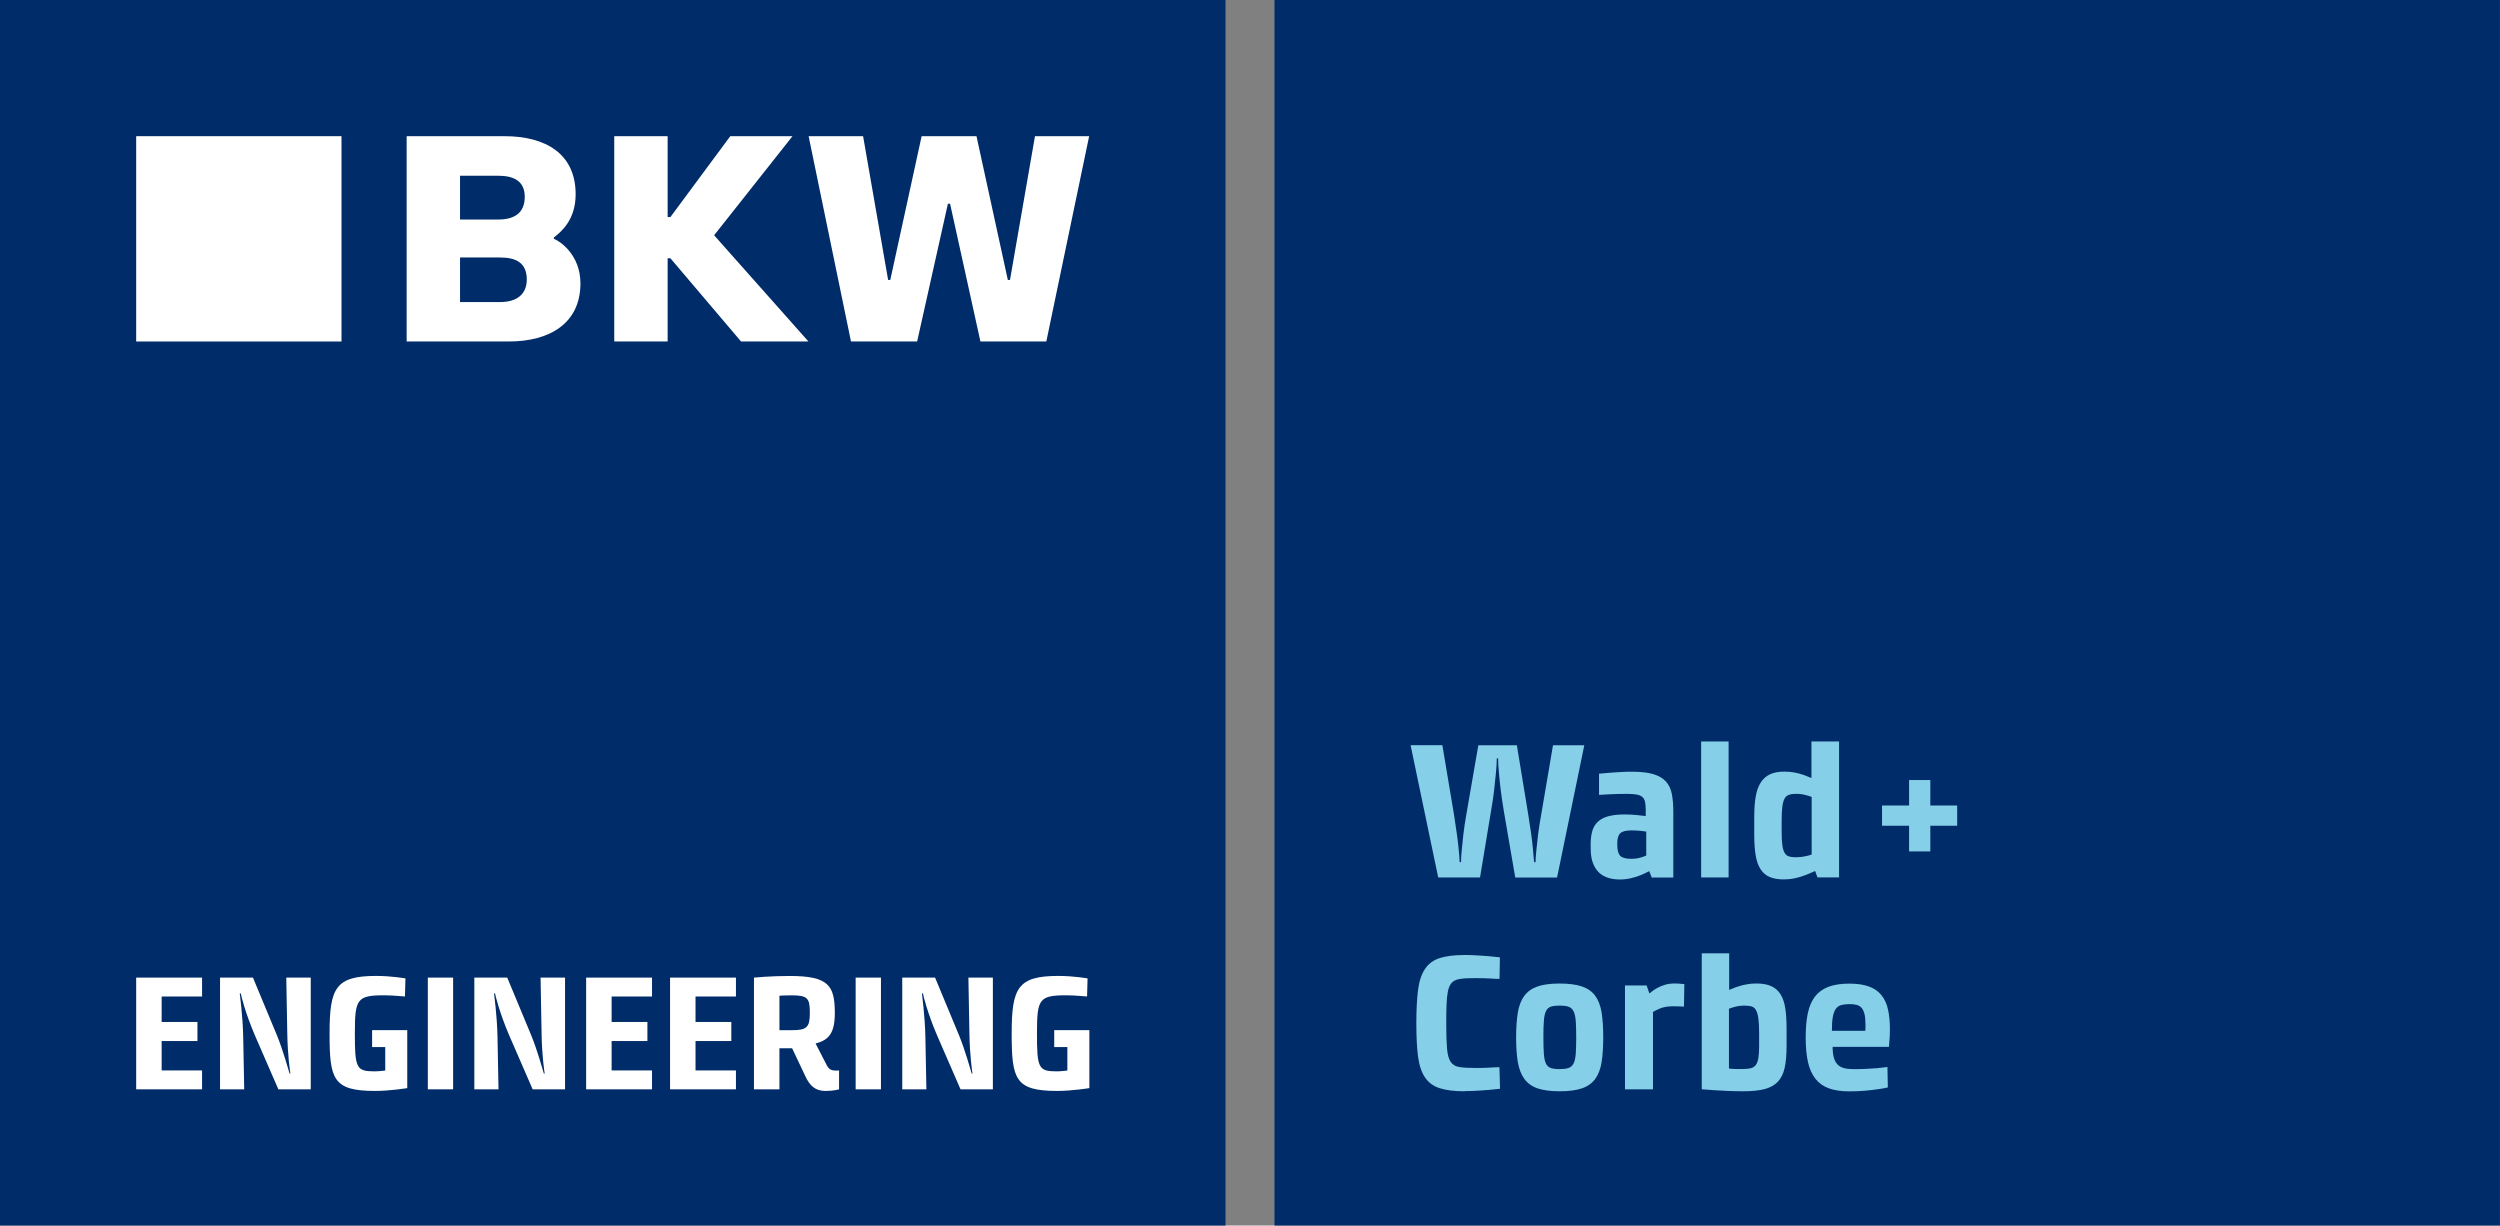
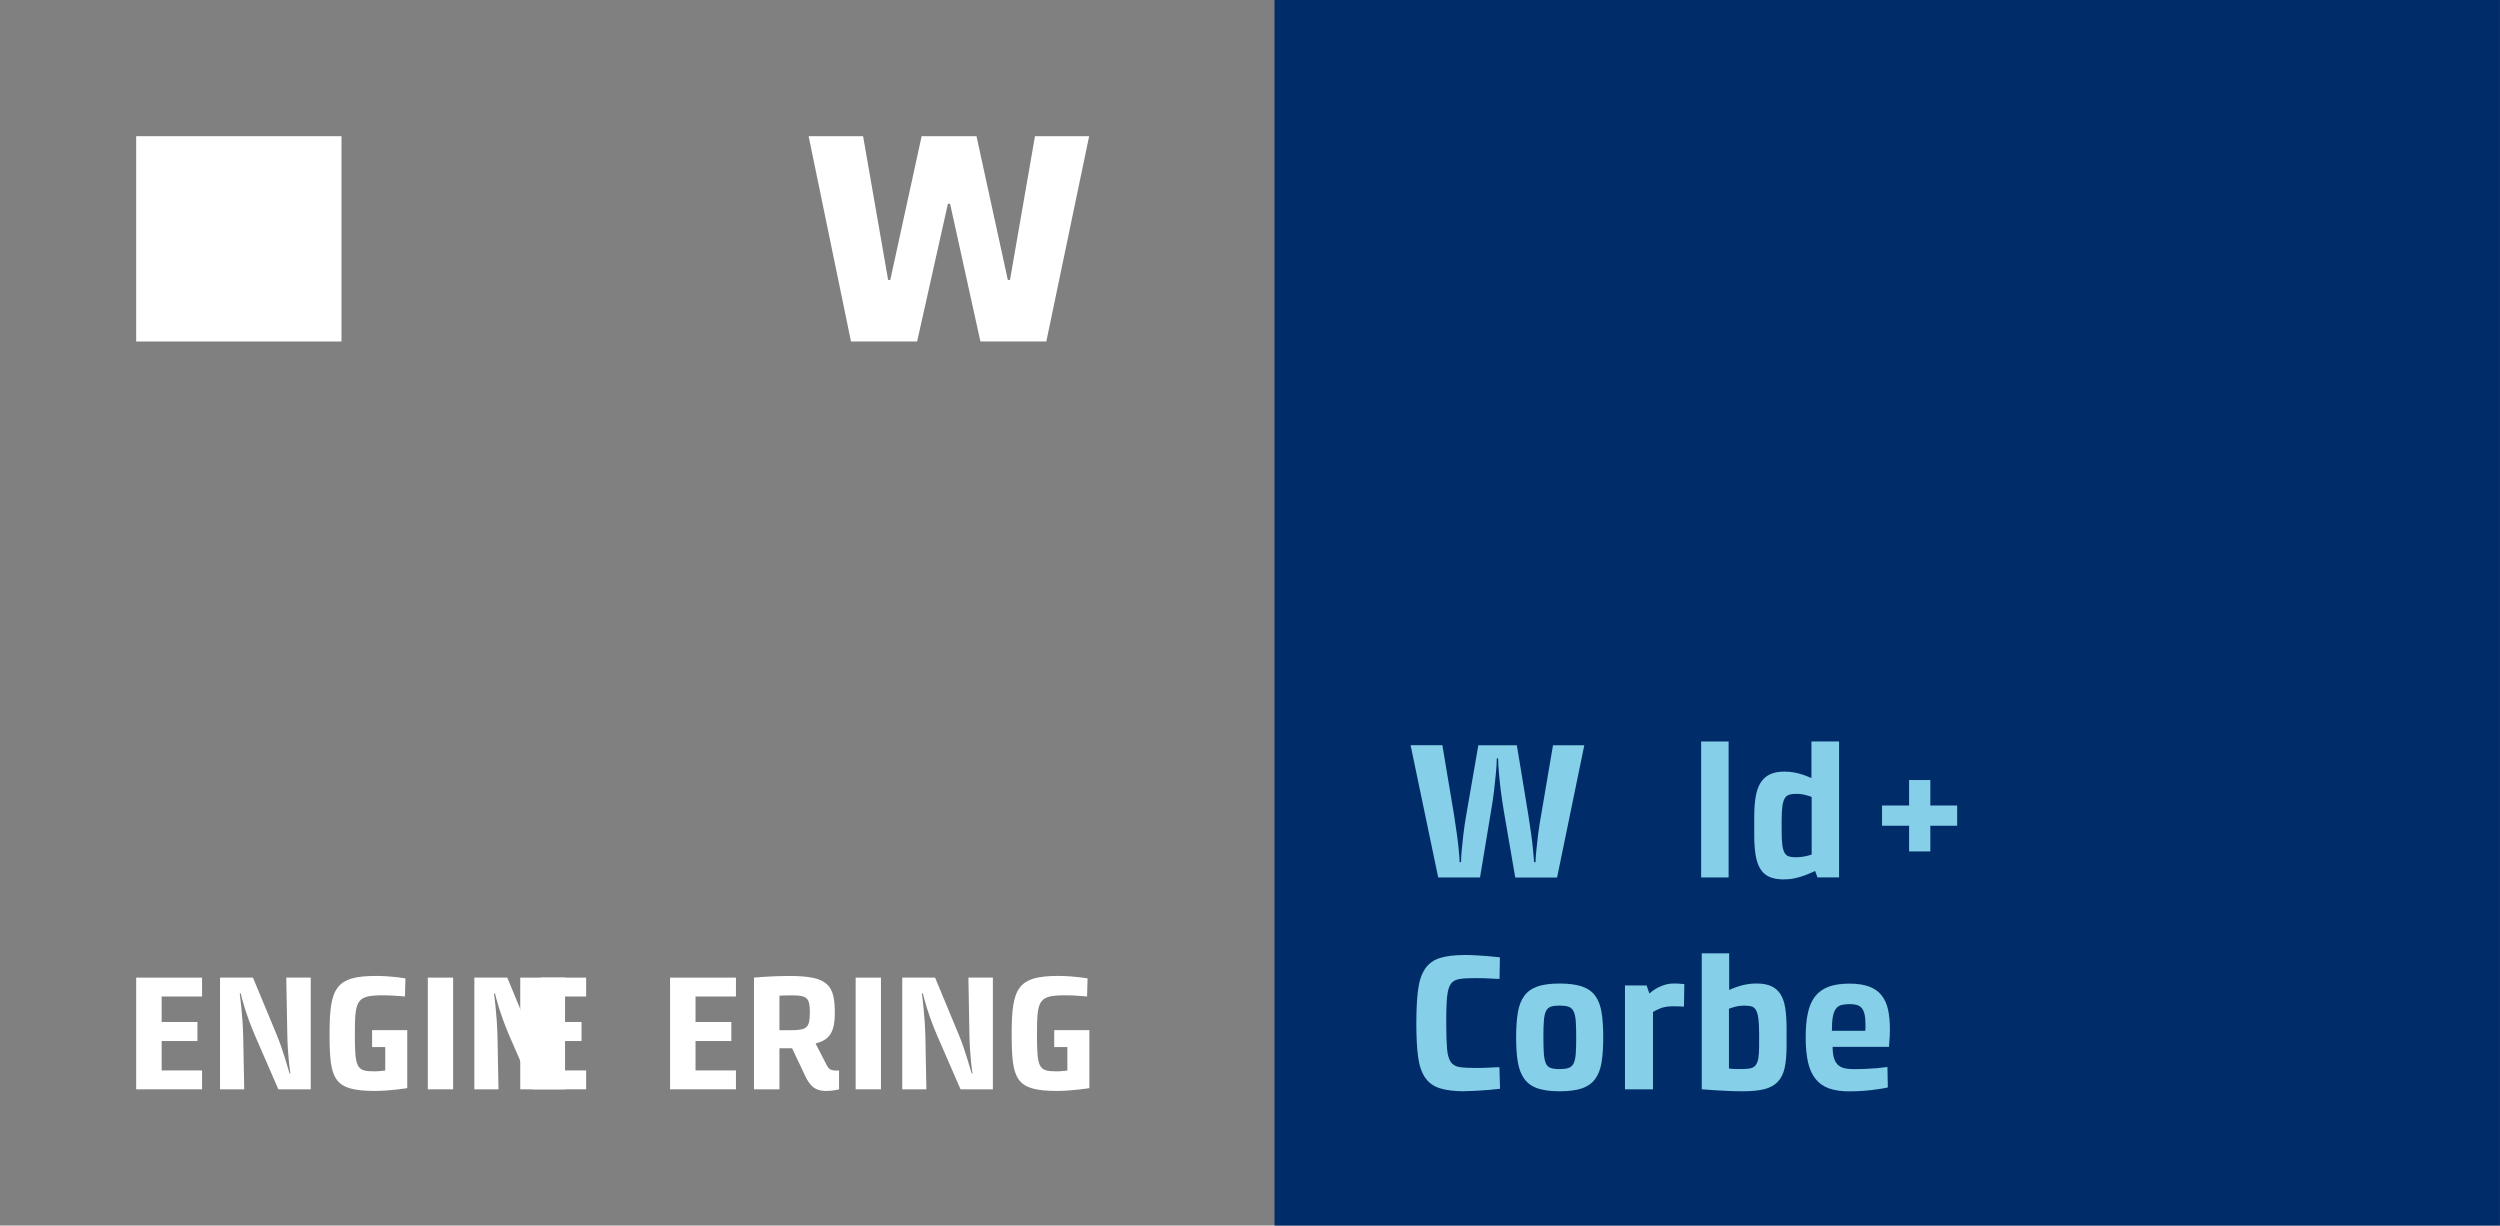
<svg xmlns="http://www.w3.org/2000/svg" id="Ebene_1" viewBox="0 0 578.27 283.47">
  <rect x="0" y="0" width="578.27" height="283.47" fill="#808080" stroke="none" />
  <rect x="294.8" width="283.46" height="283.47" fill="#002d69" stroke-width="0" />
-   <rect width="283.47" height="283.47" fill="#002d69" stroke-width="0" />
  <path d="M31.5,226.13h15.24v4.37h-9.35v5.89h8.28v4.41h-8.28v6.8h9.35v4.37h-15.24v-25.84Z" fill="#fff" stroke-width="0" />
  <path d="M50.91,226.13h7.6l5.51,13.26c1.52,3.69,2.74,8.28,2.96,8.93h.19c-.08-.49-.65-4.22-.72-9.42l-.23-12.77h5.66v25.84h-7.49l-5.47-12.58c-2.2-5.17-3.12-9.01-3.23-9.61h-.23c0,.27.68,4.83.8,10.07l.23,12.12h-5.59v-25.84Z" fill="#fff" stroke-width="0" />
  <path d="M76.23,239.08c0-10.6,1.41-13.34,10.79-13.34,3.57,0,6.76.57,6.76.57l-.11,4.18c-.61,0-2.66-.27-4.79-.27-6.35,0-6.8.88-6.8,8.85s.34,8.74,4.52,8.74c1.06,0,2.13-.15,2.51-.19v-5.43h-3.04v-3.91h8.13v13.41s-3.95.65-7.45.65c-9.73,0-10.52-2.7-10.52-13.26h0Z" fill="#fff" stroke-width="0" />
  <path d="M98.96,226.13h5.85v25.84h-5.85v-25.84Z" fill="#fff" stroke-width="0" />
  <path d="M109.73,226.13h7.6l5.51,13.26c1.52,3.69,2.74,8.28,2.96,8.93h.19c-.08-.49-.65-4.22-.72-9.42l-.23-12.77h5.66v25.84h-7.49l-5.47-12.58c-2.2-5.17-3.12-9.01-3.23-9.61h-.23c0,.27.68,4.83.8,10.07l.23,12.12h-5.59v-25.84h0Z" fill="#fff" stroke-width="0" />
-   <path d="M135.58,226.13h15.24v4.37h-9.35v5.89h8.28v4.41h-8.28v6.8h9.35v4.37h-15.24v-25.84Z" fill="#fff" stroke-width="0" />
+   <path d="M135.58,226.13v4.37h-9.35v5.89h8.28v4.41h-8.28v6.8h9.35v4.37h-15.24v-25.84Z" fill="#fff" stroke-width="0" />
  <path d="M154.99,226.13h15.24v4.37h-9.35v5.89h8.28v4.41h-8.28v6.8h9.35v4.37h-15.24v-25.84Z" fill="#fff" stroke-width="0" />
  <path d="M174.4,226.13s3.8-.38,8.21-.38c9.04,0,10.49,2.17,10.49,8.59,0,4.6-1.37,6.23-4.45,7.03l2.62,5.09c.53,1.02,1.18,1.18,2.28,1.18.27,0,.45-.04.53-.04v4.37s-1.25.38-3.11.38c-2.43,0-3.69-1.25-4.71-3.46l-3.04-6.42h-2.93v9.5h-5.89v-25.84h0ZM183.14,238.29c3.46,0,4.18-.61,4.18-3.99s-.46-4.07-4.18-4.07c-1.1,0-2.09.04-2.85.08v7.98h2.85Z" fill="#fff" stroke-width="0" />
  <path d="M197.92,226.13h5.85v25.84h-5.85v-25.84Z" fill="#fff" stroke-width="0" />
  <path d="M208.69,226.13h7.6l5.51,13.26c1.52,3.69,2.74,8.28,2.96,8.93h.19c-.08-.49-.65-4.22-.72-9.42l-.23-12.77h5.66v25.84h-7.48l-5.47-12.58c-2.2-5.17-3.12-9.01-3.23-9.61h-.23c0,.27.68,4.83.8,10.07l.23,12.12h-5.58v-25.84h0Z" fill="#fff" stroke-width="0" />
  <path d="M234.01,239.08c0-10.6,1.41-13.34,10.79-13.34,3.57,0,6.76.57,6.76.57l-.11,4.18c-.61,0-2.66-.27-4.79-.27-6.35,0-6.8.88-6.8,8.85s.34,8.74,4.52,8.74c1.06,0,2.13-.15,2.51-.19v-5.43h-3.04v-3.91h8.13v13.41s-3.95.65-7.45.65c-9.73,0-10.52-2.7-10.52-13.26h0Z" fill="#fff" stroke-width="0" />
  <rect x="31.5" y="31.5" width="47.49" height="47.49" fill="#fff" stroke-width="0" />
-   <path d="M128.1,55.24v-.3c1.86-1.43,5.05-4.19,5.05-10,0-9.37-6.93-13.44-16.47-13.44h-22.62v47.49h23.6c9.54,0,16.6-4.23,16.6-13.44,0-6.58-4.7-9.76-6.16-10.32h0ZM106.41,40.65h8.85c3.66,0,6.12,1.28,6.12,4.89s-2.27,5.24-6.12,5.24h-8.85v-10.13h0ZM115.7,69.87h-9.29v-10.31h9.29c3.72,0,6.15,1.28,6.15,5.1,0,3.32-2.23,5.21-6.15,5.21Z" fill="#fff" stroke-width="0" />
-   <polygon points="183.31 31.5 168.92 31.5 155.07 50.21 154.43 50.21 154.43 31.5 142.08 31.5 142.08 78.99 154.43 78.99 154.43 59.74 155.07 59.74 171.41 78.99 187 78.99 165.18 54.42 183.31 31.5" fill="#fff" stroke-width="0" />
  <polygon points="239.4 31.5 233.62 64.75 233.12 64.75 225.87 31.5 213.18 31.5 205.93 64.75 205.43 64.75 199.64 31.5 187.04 31.5 196.84 78.99 212.14 78.99 219.26 47.12 219.76 47.12 226.78 78.99 242.02 78.99 251.93 31.5 239.4 31.5" fill="#fff" stroke-width="0" />
  <path d="M326.3,172.37h7.33l2.7,16.11c.27,1.71.49,3.23.67,4.55.18,1.32.32,2.46.4,3.42.12,1.11.2,2.1.23,2.97h.32c0-.87.06-1.86.18-2.97.09-.96.21-2.11.36-3.44.15-1.33.38-2.84.67-4.52l2.79-16.11h8.91l2.65,16.11c.27,1.65.49,3.14.67,4.48s.32,2.48.4,3.44c.12,1.14.21,2.14.27,3.02h.32c.03-.87.11-1.88.23-3.02.09-.96.22-2.11.38-3.44.17-1.33.4-2.83.7-4.48l2.74-16.11h7.24l-6.3,30.6h-9.67l-2.61-15.17c-.33-1.95-.58-3.69-.77-5.22-.18-1.53-.32-2.82-.4-3.87-.12-1.23-.18-2.33-.18-3.29h-.32c0,.93-.06,2.01-.18,3.24-.09,1.05-.23,2.34-.4,3.87s-.43,3.27-.77,5.22l-2.52,15.21h-9.67l-6.39-30.6h0Z" fill="#85cfe8" stroke-width="0" />
-   <path d="M367.93,195.36c0-1.17.12-2.19.36-3.06.24-.87.66-1.6,1.26-2.18.6-.58,1.4-1.02,2.41-1.3s2.26-.43,3.76-.43c1.14,0,2.1.05,2.88.14s1.47.17,2.07.23v-1.44c0-.75-.05-1.36-.16-1.85-.11-.48-.31-.86-.61-1.12s-.73-.46-1.3-.56-1.32-.16-2.25-.16c-1.5,0-2.81.03-3.94.09-1.12.06-1.97.11-2.54.14v-4.9c.87-.06,1.76-.14,2.65-.23.78-.06,1.6-.11,2.48-.16.87-.05,1.68-.07,2.43-.07,2.07,0,3.73.19,4.99.56,1.26.38,2.23.95,2.92,1.71.69.77,1.15,1.73,1.37,2.88.23,1.15.34,2.51.34,4.07v15.26h-4.99l-.58-1.48c-.15.06-.42.2-.81.4-.39.21-.89.43-1.48.65-.6.23-1.28.43-2.05.61-.77.18-1.6.27-2.5.27s-1.71-.11-2.52-.34c-.81-.23-1.52-.61-2.14-1.15-.61-.54-1.11-1.27-1.48-2.2-.38-.93-.56-2.1-.56-3.51v-.86h0ZM374.09,195.41c0,1.23.23,2.08.67,2.54.45.47,1.3.7,2.57.7.78,0,1.48-.09,2.09-.27.61-.18,1.07-.34,1.37-.49v-5.54c-.33-.06-.8-.12-1.39-.18-.6-.06-1.29-.09-2.07-.09-1.2,0-2.04.21-2.52.63-.48.42-.72,1.2-.72,2.34v.36h0Z" fill="#85cfe8" stroke-width="0" />
  <path d="M393.49,171.51h6.35v31.45h-6.35v-31.45Z" fill="#85cfe8" stroke-width="0" />
  <path d="M412.7,203.42c-1.38,0-2.51-.2-3.4-.58-.89-.39-1.59-1.01-2.11-1.85-.53-.84-.89-1.9-1.1-3.2-.21-1.29-.32-2.83-.32-4.64v-4.23c0-1.8.11-3.35.34-4.66.22-1.3.61-2.39,1.15-3.24s1.25-1.49,2.14-1.91c.89-.42,2-.63,3.35-.63.81,0,1.57.07,2.27.2.71.14,1.33.29,1.87.47.54.18,1,.35,1.37.52.38.17.62.26.74.29v-8.46h6.39v31.45h-4.99l-.54-1.48c-.15.06-.44.19-.88.38-.43.2-.97.41-1.6.65-.63.24-1.34.45-2.14.63-.79.18-1.64.27-2.54.27h0ZM415.4,198.29c.81,0,1.55-.08,2.23-.23.67-.15,1.15-.29,1.42-.4v-13.32c-.27-.12-.74-.27-1.42-.45-.67-.18-1.42-.27-2.23-.27-.63,0-1.16.08-1.6.23s-.77.43-1.01.86c-.24.42-.41,1.04-.52,1.85-.1.81-.16,1.86-.16,3.15v2.61c0,1.32.05,2.37.16,3.15.1.78.28,1.38.52,1.8.24.42.58.7,1.01.83s.97.2,1.6.2h0Z" fill="#85cfe8" stroke-width="0" />
  <path d="M441.59,191h-6.26v-4.68h6.26v-5.89h4.91v5.89h6.21v4.68h-6.21v5.94h-4.91v-5.94Z" fill="#85cfe8" stroke-width="0" />
  <path d="M338.81,252.42c-2.37,0-4.29-.23-5.76-.7-1.47-.46-2.61-1.29-3.42-2.48-.81-1.18-1.35-2.79-1.62-4.82s-.4-4.6-.4-7.72.14-5.74.4-7.76.81-3.64,1.62-4.84c.81-1.2,1.95-2.03,3.42-2.5,1.47-.46,3.4-.7,5.8-.7.93,0,1.88.03,2.83.09.96.06,1.83.12,2.61.18.93.09,1.82.18,2.65.27l-.09,4.99c-.18,0-.45,0-.81-.02-.36-.02-.79-.04-1.28-.07-.49-.03-1.03-.05-1.6-.07-.57-.02-1.14-.02-1.71-.02-1.08,0-2,.02-2.77.07-.77.05-1.4.17-1.91.36-.51.2-.92.51-1.21.95-.3.43-.52,1.04-.67,1.8-.15.77-.25,1.74-.29,2.92-.05,1.18-.07,2.63-.07,4.34,0,2.52.06,4.48.18,5.87.12,1.39.4,2.42.86,3.08s1.14,1.06,2.07,1.19c.93.14,2.2.2,3.83.2.54,0,1.1,0,1.67-.02s1.1-.04,1.6-.07c.49-.03.92-.05,1.28-.07.36-.02.63-.02.81-.02l.14,4.99c-.84.09-1.73.18-2.65.27-.78.06-1.65.12-2.61.18s-1.92.09-2.88.09h0Z" fill="#85cfe8" stroke-width="0" />
  <path d="M360.77,252.42c-2.1,0-3.8-.23-5.11-.67-1.3-.45-2.33-1.18-3.06-2.18s-1.24-2.3-1.51-3.87c-.27-1.58-.4-3.49-.4-5.74s.14-4.17.4-5.76.77-2.88,1.51-3.87,1.76-1.71,3.06-2.16,3.01-.67,5.11-.67,3.81.23,5.13.67c1.32.45,2.35,1.17,3.08,2.16.73.99,1.23,2.28,1.48,3.87.26,1.59.38,3.51.38,5.76s-.13,4.16-.38,5.74-.75,2.86-1.48,3.87c-.74,1.01-1.76,1.73-3.08,2.18-1.32.45-3.03.67-5.13.67ZM360.77,247.29c.84,0,1.52-.08,2.02-.25.51-.17.9-.5,1.17-1.01.27-.51.44-1.25.52-2.23.07-.98.11-2.26.11-3.85s-.04-2.86-.11-3.83c-.08-.96-.25-1.7-.52-2.23-.27-.52-.66-.87-1.17-1.04s-1.19-.25-2.02-.25-1.55.08-2.05.25c-.49.17-.87.51-1.12,1.04-.26.52-.42,1.27-.49,2.23-.08.96-.11,2.23-.11,3.83s.04,2.87.11,3.85c.08.98.24,1.72.49,2.23.25.51.63.85,1.12,1.01.49.17,1.18.25,2.05.25Z" fill="#85cfe8" stroke-width="0" />
  <path d="M375.89,227.94h4.99l.63,1.85c.12-.09.34-.26.67-.52.33-.26.74-.52,1.24-.79.49-.27,1.07-.5,1.73-.7.66-.2,1.39-.29,2.2-.29.3,0,.58,0,.86.02.27.02.51.04.72.07.24.03.46.05.67.05l-.09,5.22c-.21,0-.45-.02-.72-.05-.24,0-.49,0-.77-.02-.27-.02-.57-.02-.9-.02-1.35,0-2.42.18-3.22.54-.8.36-1.31.61-1.55.77v17.91h-6.48v-24.03h0Z" fill="#85cfe8" stroke-width="0" />
  <path d="M393.62,220.51h6.35v8.46c.12-.03.37-.13.74-.29.38-.17.84-.34,1.4-.52.55-.18,1.18-.34,1.89-.47.71-.14,1.46-.2,2.27-.2,1.41,0,2.57.21,3.47.63.9.42,1.61,1.06,2.14,1.91.52.86.89,1.94,1.08,3.26.2,1.32.29,2.86.29,4.64v4.05c0,2.04-.15,3.73-.45,5.06-.3,1.33-.83,2.4-1.6,3.2s-1.79,1.36-3.08,1.69-2.94.49-4.95.49c-1.08,0-2.18-.02-3.31-.07-1.12-.05-2.15-.1-3.08-.16-1.08-.06-2.13-.14-3.15-.23v-31.45h0ZM399.92,247.15c.33.06.77.1,1.33.11.55.02,1.1.02,1.64.02.81,0,1.47-.05,1.98-.16.51-.11.91-.35,1.22-.72.3-.38.51-.92.63-1.62s.18-1.64.18-2.81v-3.06c0-1.41-.06-2.54-.18-3.38-.12-.84-.31-1.48-.56-1.91-.26-.43-.59-.71-1.01-.83-.42-.12-.95-.18-1.58-.18-.84,0-1.59.09-2.25.27-.66.18-1.12.33-1.4.45v13.82h0Z" fill="#85cfe8" stroke-width="0" />
  <path d="M423.9,242.11c0,.99.09,1.82.27,2.48s.46,1.19.83,1.6c.38.4.87.69,1.48.86s1.37.25,2.27.25c1.08,0,2.09-.02,3.04-.07.95-.05,1.78-.1,2.5-.16.81-.09,1.58-.18,2.29-.27l.09,4.73c-.75.18-1.6.33-2.57.45-.81.12-1.76.23-2.86.32-1.09.09-2.27.14-3.53.14-1.8,0-3.34-.23-4.61-.67-1.28-.45-2.32-1.18-3.13-2.18-.81-1.01-1.4-2.3-1.76-3.87-.36-1.58-.54-3.49-.54-5.74s.16-4.03.49-5.6c.33-1.58.89-2.86,1.66-3.87.78-1.01,1.82-1.76,3.1-2.25s2.9-.74,4.82-.74,3.35.23,4.57.67c1.22.45,2.18,1.12,2.9,2.02s1.22,2.01,1.51,3.33c.28,1.32.43,2.85.43,4.59,0,.57-.02,1.1-.04,1.58-.03.48-.06.9-.09,1.26-.03.42-.06.81-.09,1.17h-13.05ZM431.46,238.42c.03-.21.04-.43.04-.67v-.72c0-1.02-.08-1.84-.22-2.45-.15-.61-.38-1.1-.67-1.44-.3-.34-.68-.58-1.15-.7-.47-.12-1.01-.18-1.64-.18-.72,0-1.34.07-1.87.2-.53.14-.95.42-1.28.86-.33.43-.57,1.06-.72,1.87-.15.81-.22,1.89-.22,3.24h7.74,0Z" fill="#85cfe8" stroke-width="0" />
</svg>